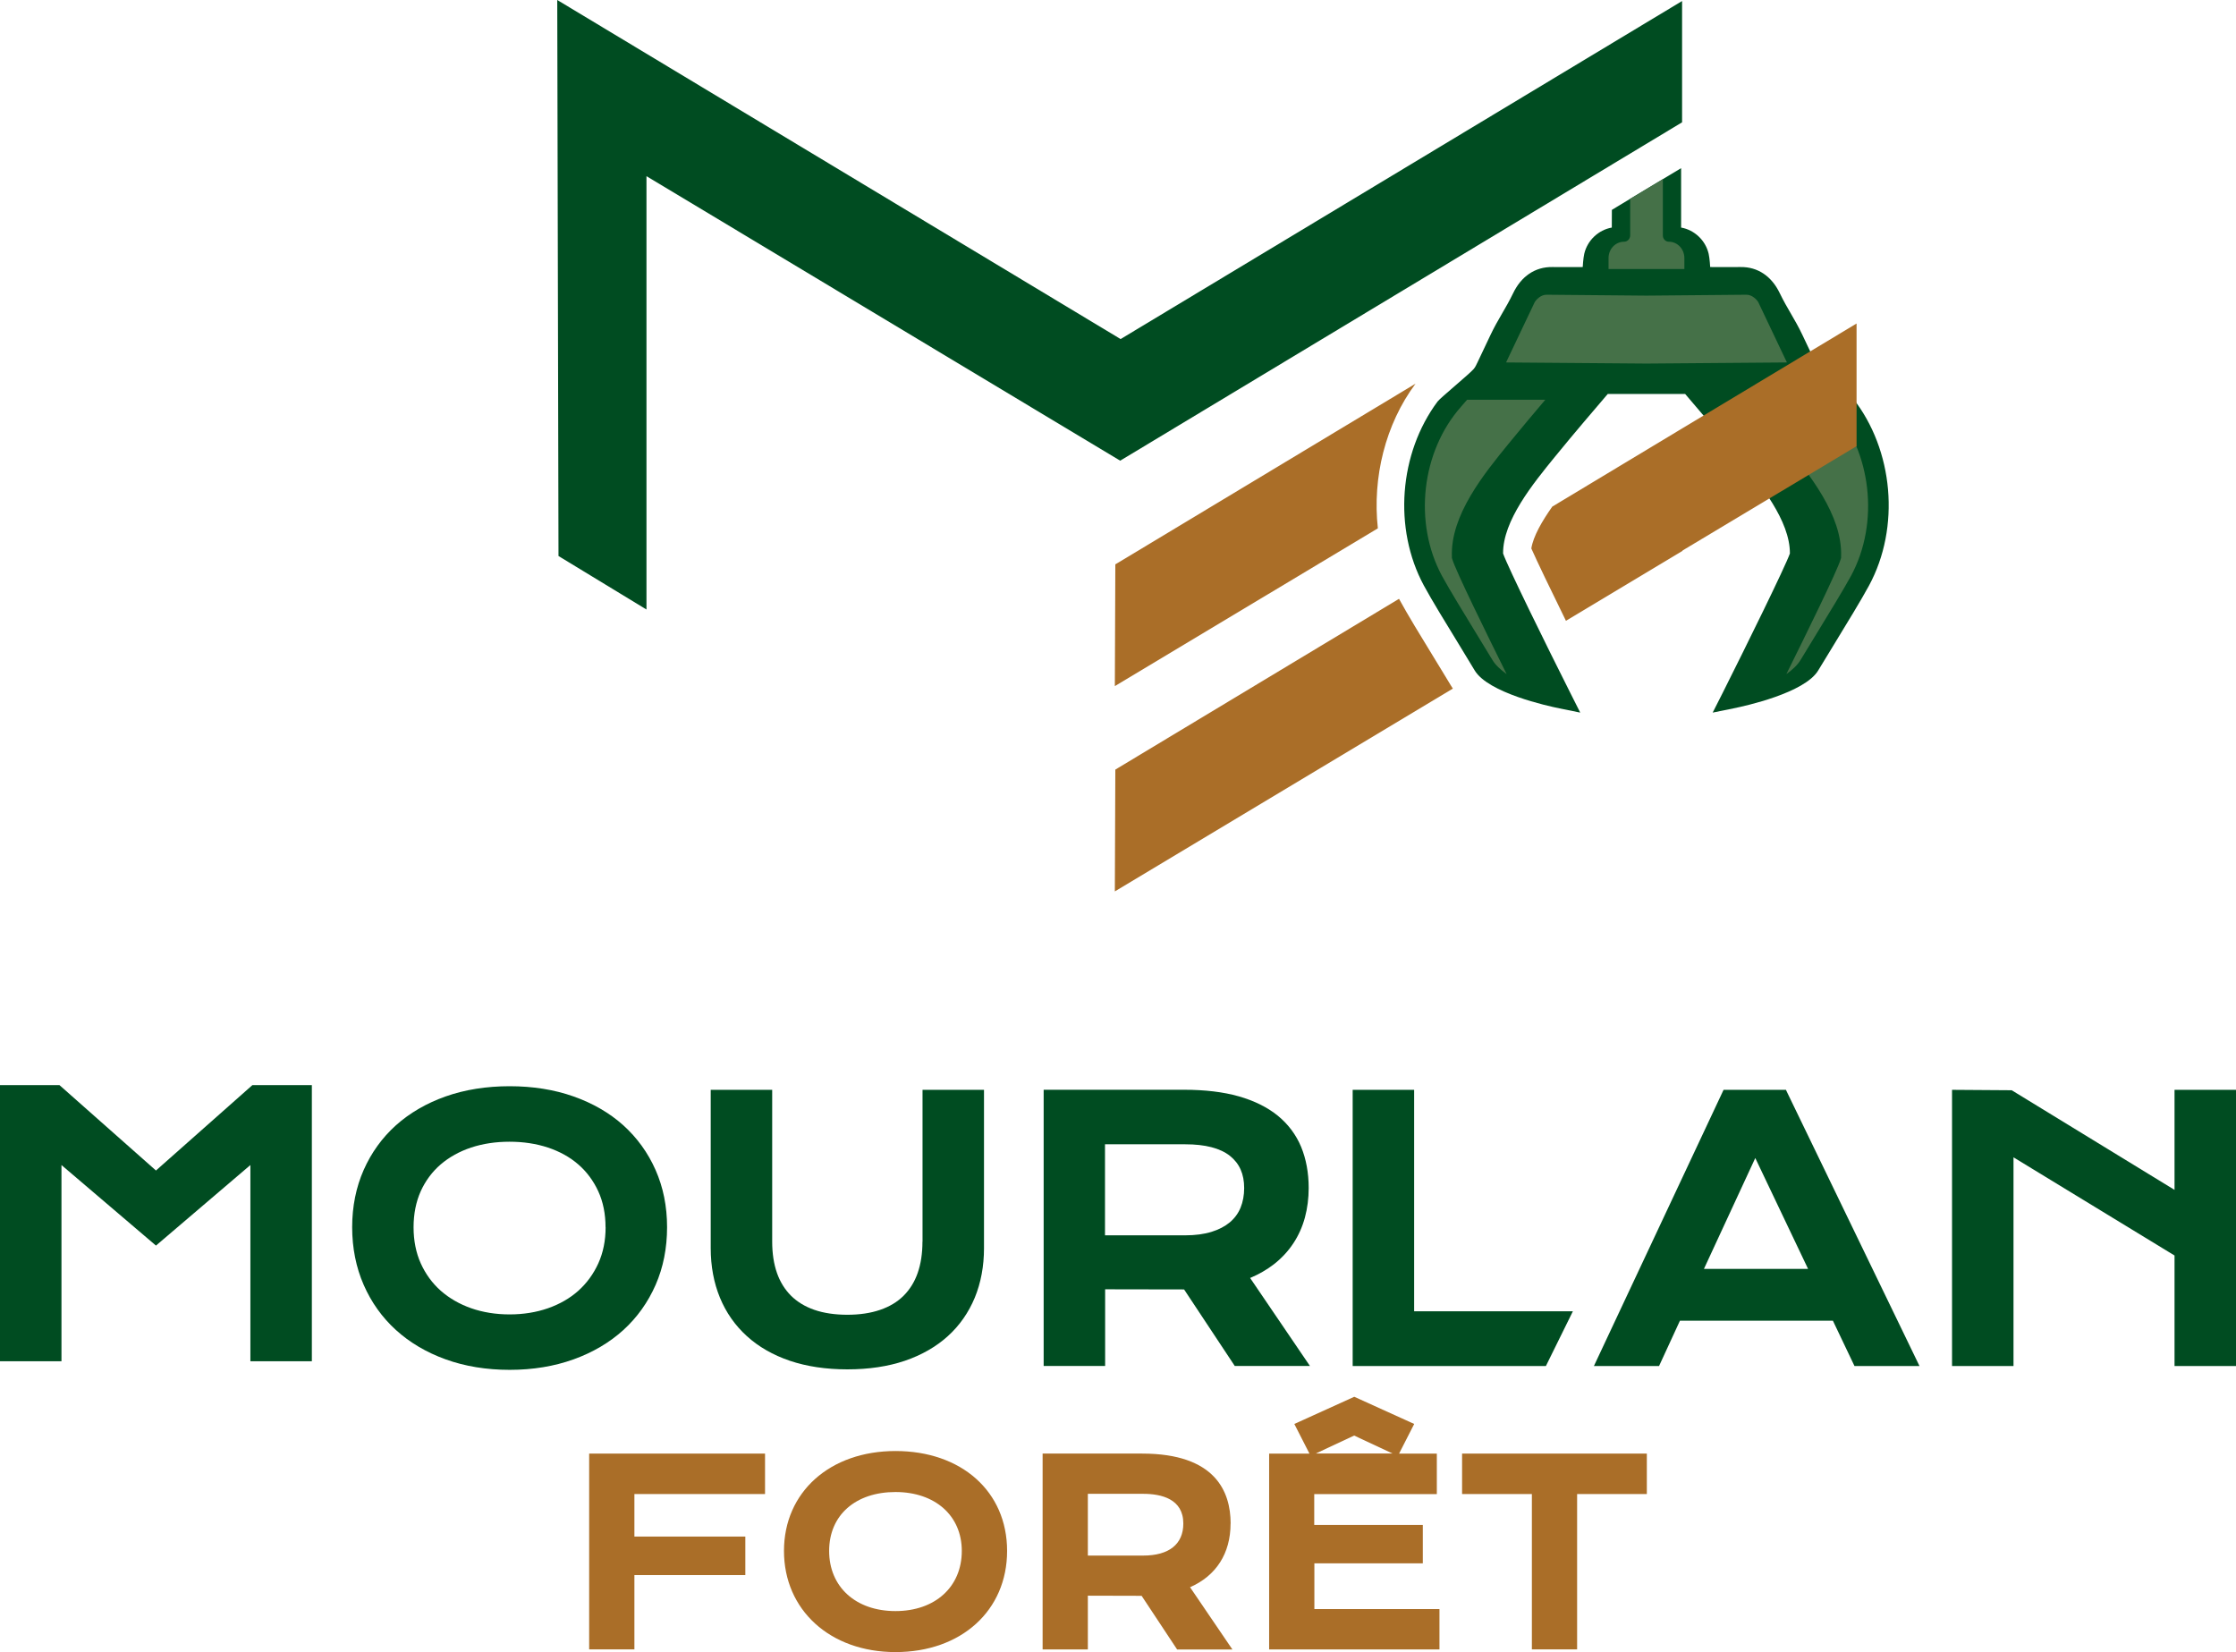
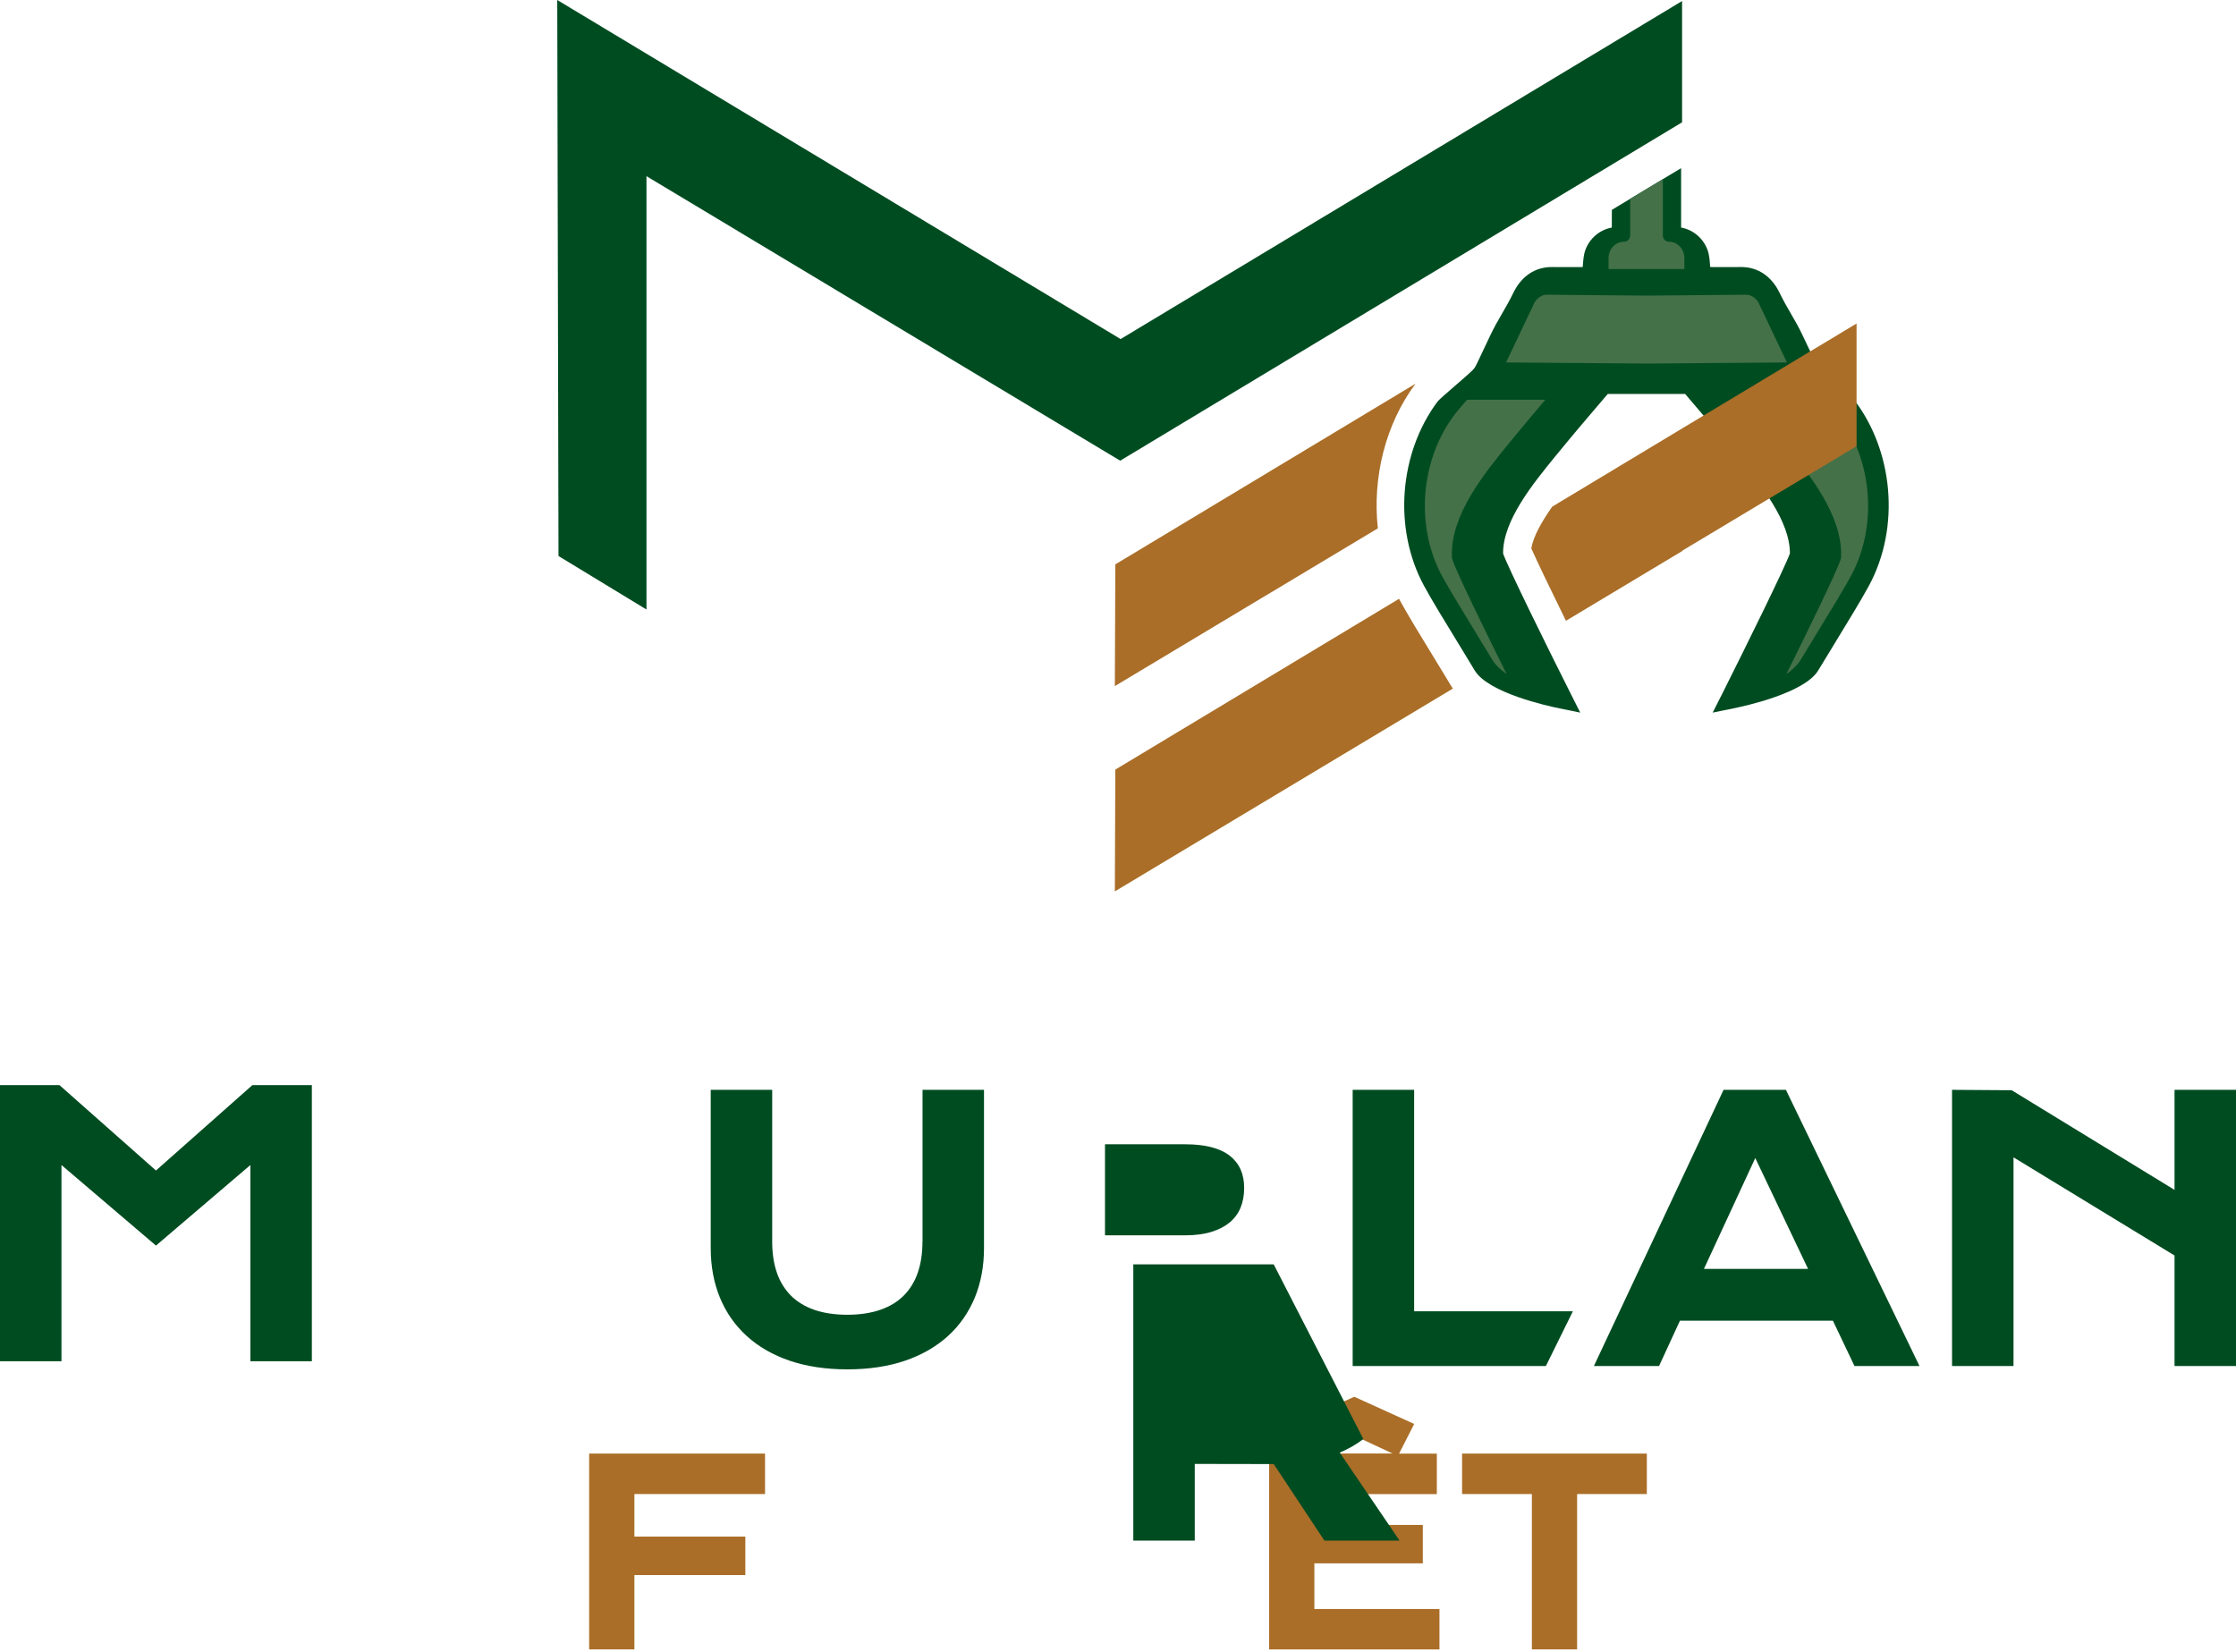
<svg xmlns="http://www.w3.org/2000/svg" id="Calque_2" data-name="Calque 2" viewBox="0 0 322.29 238.12">
  <defs>
    <style>
      .cls-1 {
        fill: #457148;
      }

      .cls-1, .cls-2, .cls-3, .cls-4 {
        stroke-width: 0px;
      }

      .cls-2 {
        fill: #aa6e28;
      }

      .cls-3 {
        fill: #8cc04d;
      }

      .cls-4 {
        fill: #004c21;
      }
    </style>
  </defs>
  <g id="Calque_1-2" data-name="Calque 1">
    <g>
      <g>
        <polygon class="cls-2" points="84.92 237.73 91.44 237.73 91.44 227.02 107.43 227.02 107.43 221.47 91.44 221.47 91.44 215.34 110.27 215.34 110.27 209.51 84.92 209.51 84.92 237.73" />
-         <path class="cls-2" d="M129.08,209.14c-9.46,0-16.08,5.92-16.08,14.4s6.61,14.58,16.08,14.58,16.08-5.99,16.08-14.58-6.61-14.4-16.08-14.4ZM138.63,223.54c0,5.18-3.84,8.67-9.56,8.67s-9.56-3.48-9.56-8.67,3.84-8.49,9.56-8.49,9.56,3.41,9.56,8.49Z" />
-         <path class="cls-2" d="M177.38,219.59c0-4.6-2.21-10.08-12.75-10.08h-14.35v28.23h6.52v-7.75l7.75.02,5.12,7.74h7.97l-6.11-8.98c3.77-1.65,5.84-4.88,5.84-9.17ZM170.56,219.59c0,2.98-2.06,4.62-5.79,4.62h-7.97v-8.9h7.97c2.64,0,5.79.74,5.79,4.28Z" />
        <path class="cls-2" d="M189.43,225.33h15.65v-5.54h-15.65v-4.44h17.67v-5.84h-5.44l2.18-4.27-8.64-3.92-8.64,3.92,2.18,4.27h-5.81v28.23h24.55v-5.82h-18.03v-6.58ZM195.18,206.91l5.54,2.59h-11.07l5.54-2.59Z" />
        <polygon class="cls-2" points="210.74 209.51 210.74 215.34 220.8 215.34 220.8 237.73 227.32 237.73 227.32 215.34 237.37 215.34 237.37 209.51 210.74 209.51" />
      </g>
      <g>
        <polygon class="cls-4" points="22.48 168.71 8.57 156.4 0 156.4 0 196.2 8.86 196.2 8.86 167.92 22.48 179.53 36.09 167.92 36.09 196.2 44.95 196.2 44.95 156.4 36.38 156.4 22.48 168.71" />
-         <path class="cls-4" d="M89.84,162.19c-1.98-1.78-4.4-3.18-7.18-4.16-2.77-.98-5.87-1.47-9.2-1.47s-6.45.49-9.22,1.47c-2.77.98-5.18,2.38-7.17,4.16-1.98,1.78-3.55,3.95-4.65,6.44-1.1,2.49-1.66,5.26-1.66,8.25s.56,5.8,1.66,8.31c1.1,2.52,2.67,4.71,4.65,6.51,1.98,1.8,4.39,3.23,7.17,4.23,2.76,1,5.87,1.51,9.22,1.51s6.43-.51,9.21-1.51c2.78-1,5.2-2.43,7.18-4.23,1.99-1.81,3.55-4,4.65-6.51,1.1-2.51,1.65-5.3,1.65-8.31s-.56-5.76-1.66-8.25c-1.1-2.49-2.67-4.65-4.65-6.44ZM87.29,176.88c0,1.92-.35,3.67-1.05,5.21-.7,1.54-1.67,2.86-2.88,3.95-1.22,1.09-2.69,1.93-4.37,2.52-1.69.59-3.55.89-5.54.89s-3.85-.3-5.54-.89c-1.68-.59-3.15-1.44-4.38-2.52-1.22-1.08-2.19-2.41-2.88-3.94-.69-1.53-1.04-3.29-1.04-5.21s.35-3.67,1.03-5.19c.69-1.52,1.66-2.82,2.88-3.87,1.23-1.05,2.7-1.87,4.38-2.43,1.69-.56,3.55-.84,5.54-.84s3.85.28,5.54.84c1.68.56,3.15,1.37,4.37,2.43,1.21,1.05,2.18,2.35,2.88,3.87.7,1.52,1.05,3.27,1.05,5.18Z" />
        <path class="cls-4" d="M132.96,178.96c0,1.69-.23,3.21-.69,4.52-.45,1.29-1.14,2.39-2.03,3.28-.89.89-2.03,1.57-3.37,2.03-1.36.47-2.95.71-4.74.71s-3.41-.24-4.76-.71c-1.33-.46-2.46-1.15-3.35-2.03-.89-.89-1.58-1.99-2.03-3.28-.46-1.31-.69-2.83-.69-4.52v-21.88h-8.86v22.82c0,2.6.45,5.01,1.33,7.14.88,2.14,2.19,4.01,3.88,5.54,1.68,1.53,3.77,2.73,6.19,3.55,2.42.82,5.21,1.24,8.3,1.24s5.87-.42,8.29-1.24c2.43-.83,4.51-2.03,6.19-3.55,1.69-1.53,2.99-3.4,3.88-5.54.88-2.14,1.33-4.54,1.33-7.14v-22.82h-8.86v21.88Z" />
-         <path class="cls-4" d="M183.59,182.24c1.13-.88,2.08-1.9,2.83-3.04.75-1.13,1.31-2.39,1.67-3.73.36-1.34.54-2.77.54-4.24,0-2.19-.37-4.18-1.09-5.93-.73-1.75-1.86-3.26-3.36-4.49-1.49-1.21-3.38-2.15-5.62-2.79-2.22-.63-4.87-.95-7.89-.95h-20.24v39.81h8.86v-11.05l11.38.02,7.16,10.81.14.22h10.84l-8.62-12.68c1.27-.54,2.42-1.2,3.4-1.96ZM179.33,171.24c0,1.04-.18,1.99-.52,2.83-.34.82-.86,1.53-1.55,2.11-.7.58-1.59,1.05-2.64,1.37-1.06.33-2.33.5-3.77.5h-11.58v-13.12h11.58c2.87,0,5.03.56,6.43,1.67,1.38,1.1,2.05,2.62,2.05,4.64Z" />
+         <path class="cls-4" d="M183.59,182.24h-20.24v39.81h8.86v-11.05l11.38.02,7.16,10.81.14.22h10.84l-8.62-12.68c1.27-.54,2.42-1.2,3.4-1.96ZM179.33,171.24c0,1.04-.18,1.99-.52,2.83-.34.82-.86,1.53-1.55,2.11-.7.58-1.59,1.05-2.64,1.37-1.06.33-2.33.5-3.77.5h-11.58v-13.12h11.58c2.87,0,5.03.56,6.43,1.67,1.38,1.1,2.05,2.62,2.05,4.64Z" />
        <polygon class="cls-4" points="203.83 157.08 194.97 157.08 194.97 196.89 222.82 196.89 226.71 189 203.83 189 203.83 157.08" />
        <path class="cls-4" d="M257.4,157.08h-8.97l-18.69,39.81h9.39l3.01-6.53h22.05l3.11,6.53h9.37l-19.12-39.53-.13-.28ZM260.61,182.89h-15.01l7.4-15.98,7.61,15.98Z" />
        <polygon class="cls-4" points="313.43 157.08 313.43 171.5 289.96 157.14 281.36 157.08 281.36 196.89 290.22 196.89 290.22 166.81 313.43 180.96 313.43 196.89 322.29 196.89 322.29 157.08 313.43 157.08" />
      </g>
      <path class="cls-3" d="M229.18,105.38l.05.03-.08-.08s.03.05.03.05Z" />
      <path class="cls-2" d="M198.6,76.15l-37.91,22.74.07-17.55.34-.2,42.93-25.84c-4.36,5.87-6.23,13.54-5.43,20.85Z" />
      <path class="cls-2" d="M209.15,98.84c.08.14.17.28.26.41l-48.72,29.23.07-17.55.34-.21,40.55-24.41c.04.06.07.12.1.18,1.08,1.99,3,5.15,5.21,8.75l.88,1.44c.5.83.96,1.58,1.31,2.16Z" />
      <path class="cls-4" d="M269.39,84.41c-1.08,2-3.22,5.5-5.1,8.58-.87,1.42-1.66,2.71-2.21,3.63-1.93,3.25-10.53,5.14-12.23,5.48l-2.99.61,1.43-2.82c3.43-6.83,8.96-18.06,9.7-20.11.03-4.73-4.31-10.05-7.48-13.94l-.47-.57c-1.97-2.43-5.63-6.72-7.15-8.49h-11.15c-1.52,1.77-5.18,6.06-7.15,8.49l-.47.57c-3.17,3.89-7.51,9.21-7.47,13.94.73,2.05,6.26,13.28,9.7,20.11l1.42,2.82-2.99-.61c-1.7-.34-10.29-2.23-12.23-5.48-.55-.92-1.34-2.21-2.2-3.63-1.89-3.08-4.03-6.58-5.11-8.58-4.45-8.23-3.58-19.1,1.97-26.54.37-.5,4.58-3.96,5.19-4.67.23-.26.41-.64.61-1.07l1.82-3.84c1.09-2.3,2.17-3.75,3.28-6.05,1.15-2.39,3.13-3.79,5.65-3.75,1.22.02,4.37,0,4.37,0,0,0,.07-1.27.22-1.91.45-1.94,2.05-3.44,3.97-3.78,0-.21,0-1.3.01-2.55l2.63-1.59,4.72-2.84,2.63-1.58v8.56c1.92.34,3.52,1.84,3.97,3.78.15.64.22,1.91.22,1.91,0,0,3.15.02,4.37,0,2.52-.04,4.5,1.36,5.65,3.75,1.11,2.3,2.19,3.75,3.28,6.05l1.82,3.84c.2.43.38.81.61,1.07.61.71,4.57,3.86,4.84,4.2,5.86,7.45,6.87,18.6,2.32,27.01Z" />
      <path class="cls-1" d="M222.74,57.61c-1.66,1.96-3.57,4.23-4.84,5.79l-.46.56c-3.54,4.34-8.38,10.28-8.17,16.25v.2s.06.19.06.19c.47,1.64,5.02,10.9,7.83,16.56-.85-.61-1.62-1.31-2.05-2.04-.55-.92-1.35-2.23-2.23-3.66-1.77-2.9-3.98-6.51-5.03-8.44-4.14-7.65-2.99-17.92,2.74-24.4.29-.33.58-.66.87-1h11.27" />
      <path class="cls-1" d="M251.9,57.61c1.66,1.96,3.57,4.23,4.84,5.79l.46.56c3.54,4.34,8.38,10.28,8.17,16.25v.2s-.06.19-.06.19c-.47,1.64-5.02,10.9-7.83,16.56.85-.61,1.62-1.31,2.05-2.04.55-.92,1.35-2.23,2.23-3.66,1.77-2.9,3.98-6.51,5.03-8.44,4.14-7.65,2.99-17.92-2.74-24.4-.29-.33-.58-.66-.87-1h-11.27" />
      <path class="cls-1" d="M242.78,37.19v1.59h-10.93v-1.59c0-1.3,1-2.35,2.24-2.35.49,0,.88-.41.88-.92v-5.26s4.71-2.84,4.71-2.84v8.1c-.01.51.38.92.86.92,1.24,0,2.24,1.05,2.24,2.35Z" />
      <path class="cls-1" d="M237.43,52.4l20.13-.16s-3.95-8.3-4.1-8.63c-.15-.33-.89-1.16-1.76-1.13-4.65.05-9.51.09-14.38.13-4.87-.04-9.73-.08-14.38-.13-.87-.03-1.61.8-1.76,1.13-.15.33-4.1,8.63-4.1,8.63l20.13.16h0s.11,0,.11,0h.11s0,0,0,0Z" />
      <polygon class="cls-4" points="161.52 48.87 80.32 0 80.5 80.14 93.18 87.85 93.18 25.4 93.18 25.4 93.18 25.39 161.46 66.4 242.45 17.63 242.45 .15 161.52 48.87" />
      <path class="cls-2" d="M267.6,46.63l-25.09,15.09h0s-18.77,11.3-18.77,11.3c-1.47,2.08-2.74,4.27-3.02,6.03.79,1.79,2.74,5.85,4.99,10.43l16.8-10.08v-.05l25.09-15.04v-17.68Z" />
    </g>
  </g>
</svg>